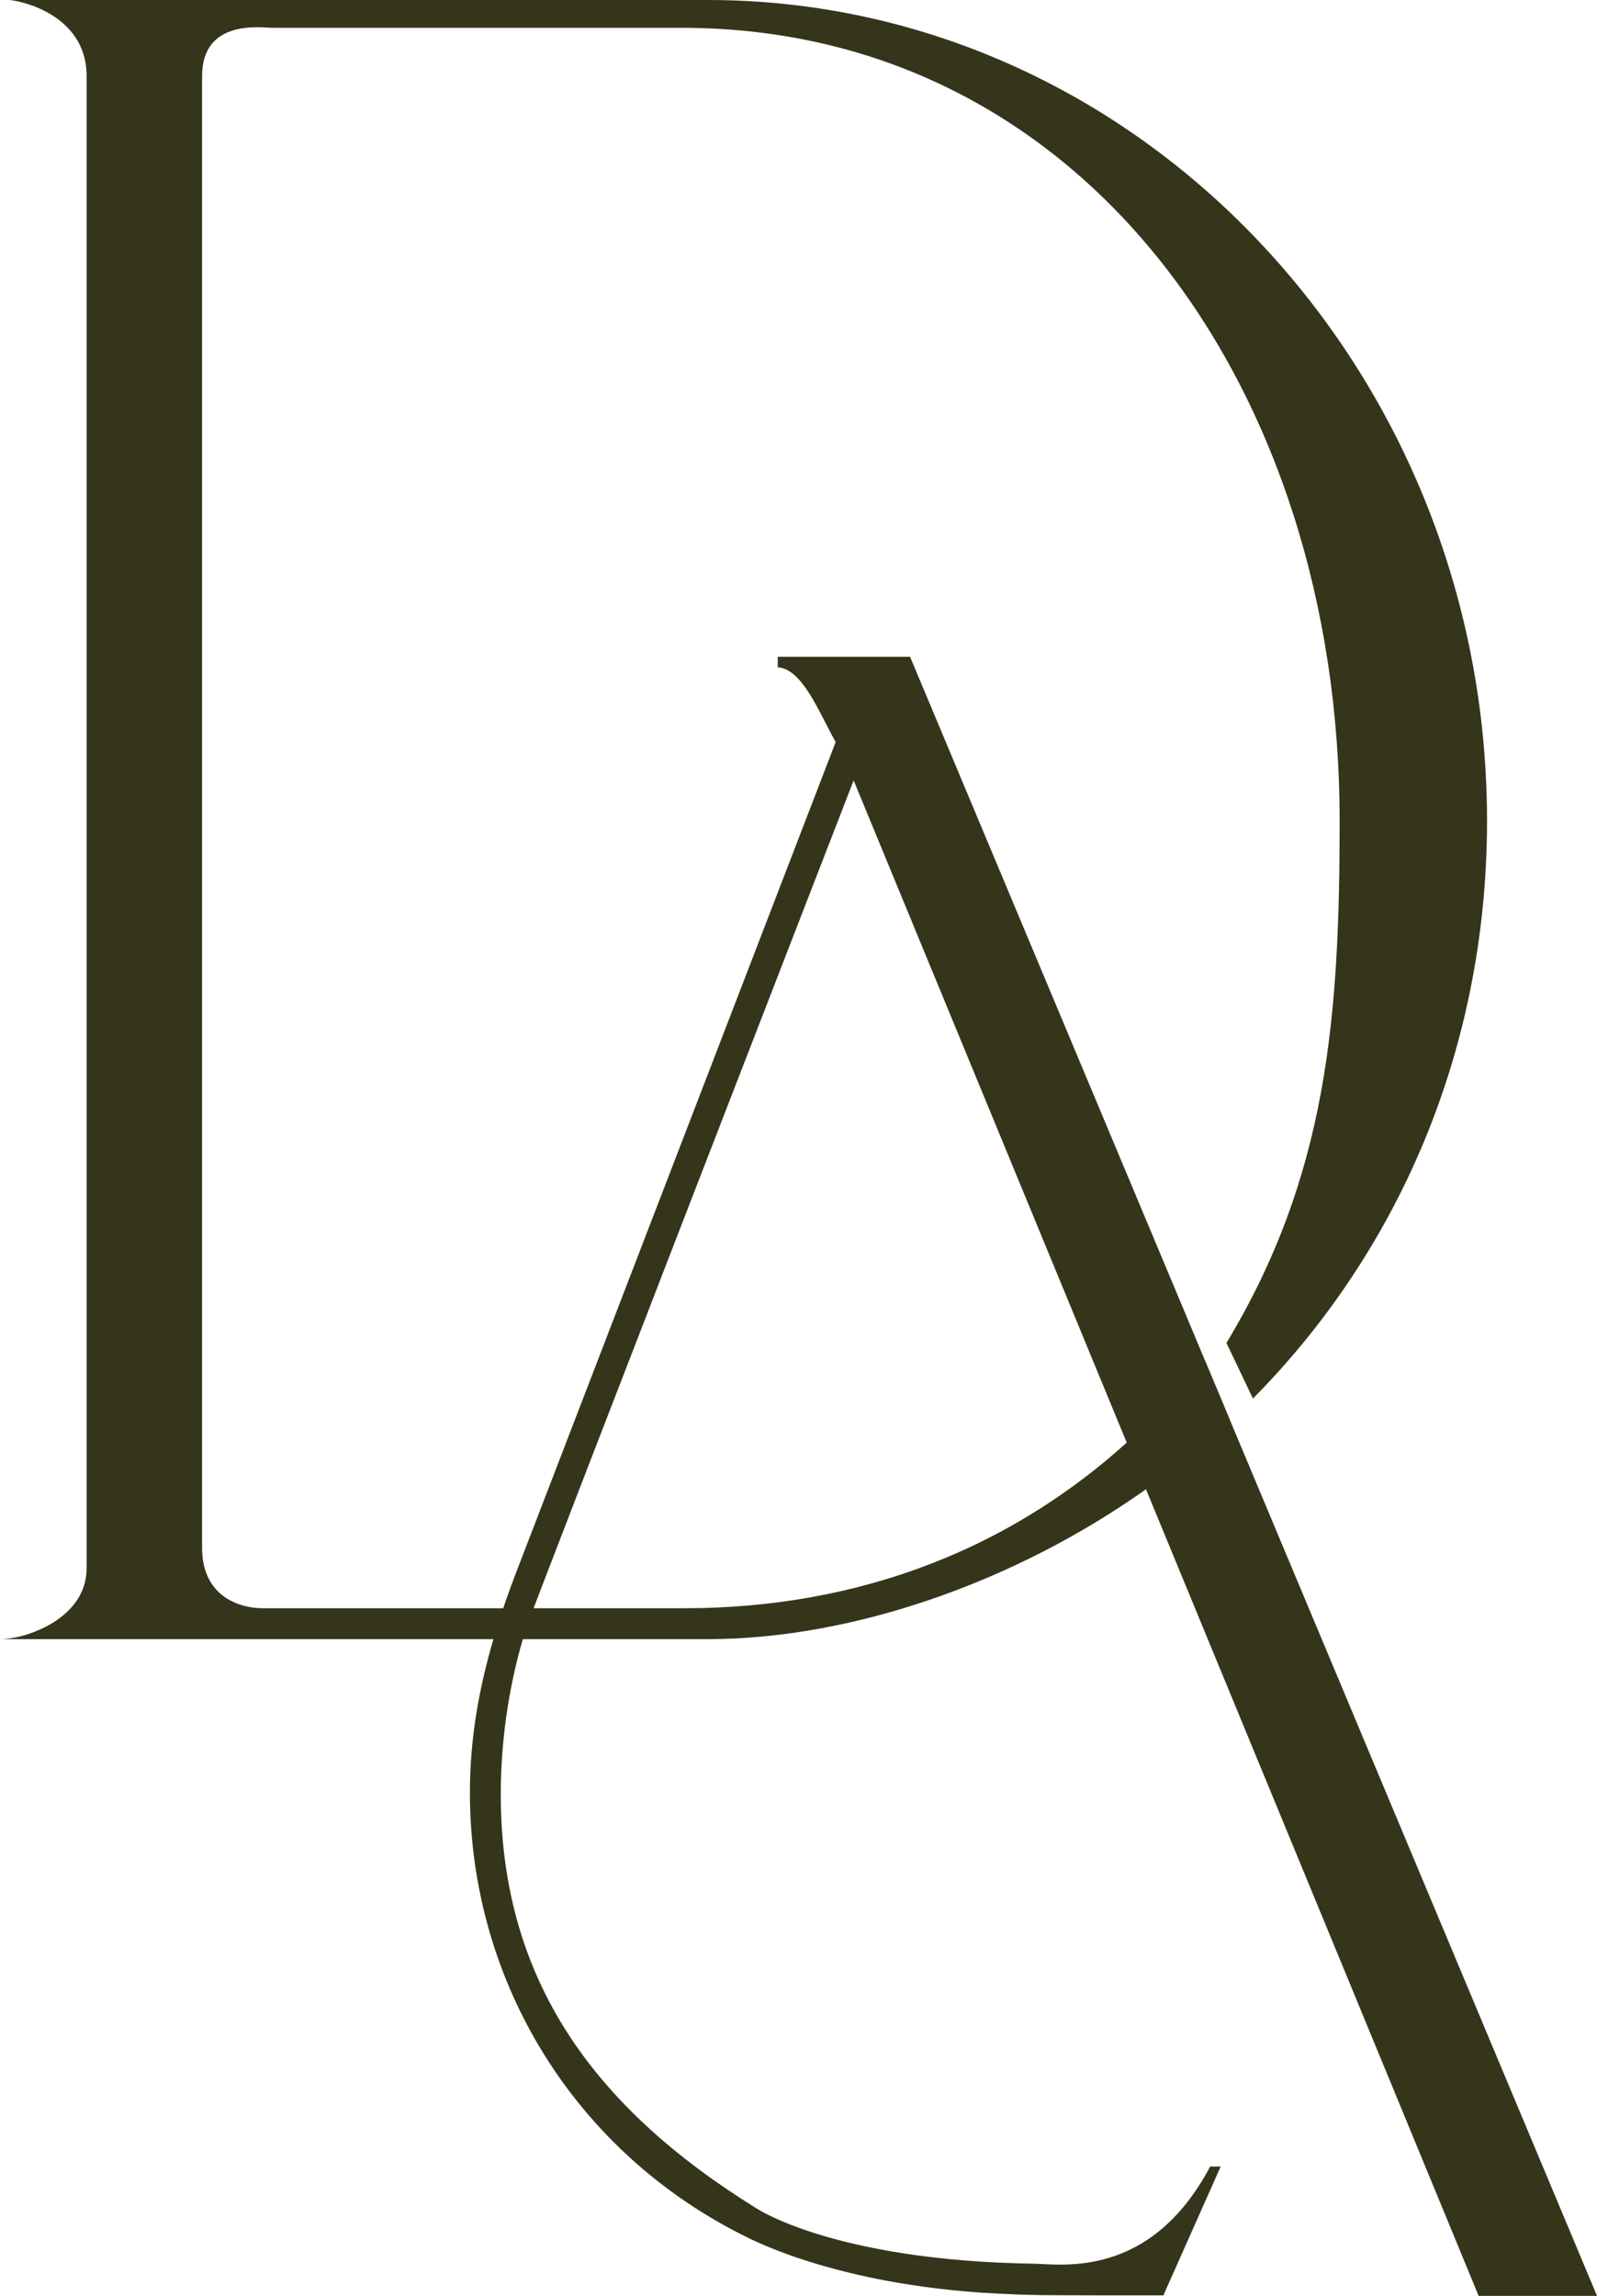
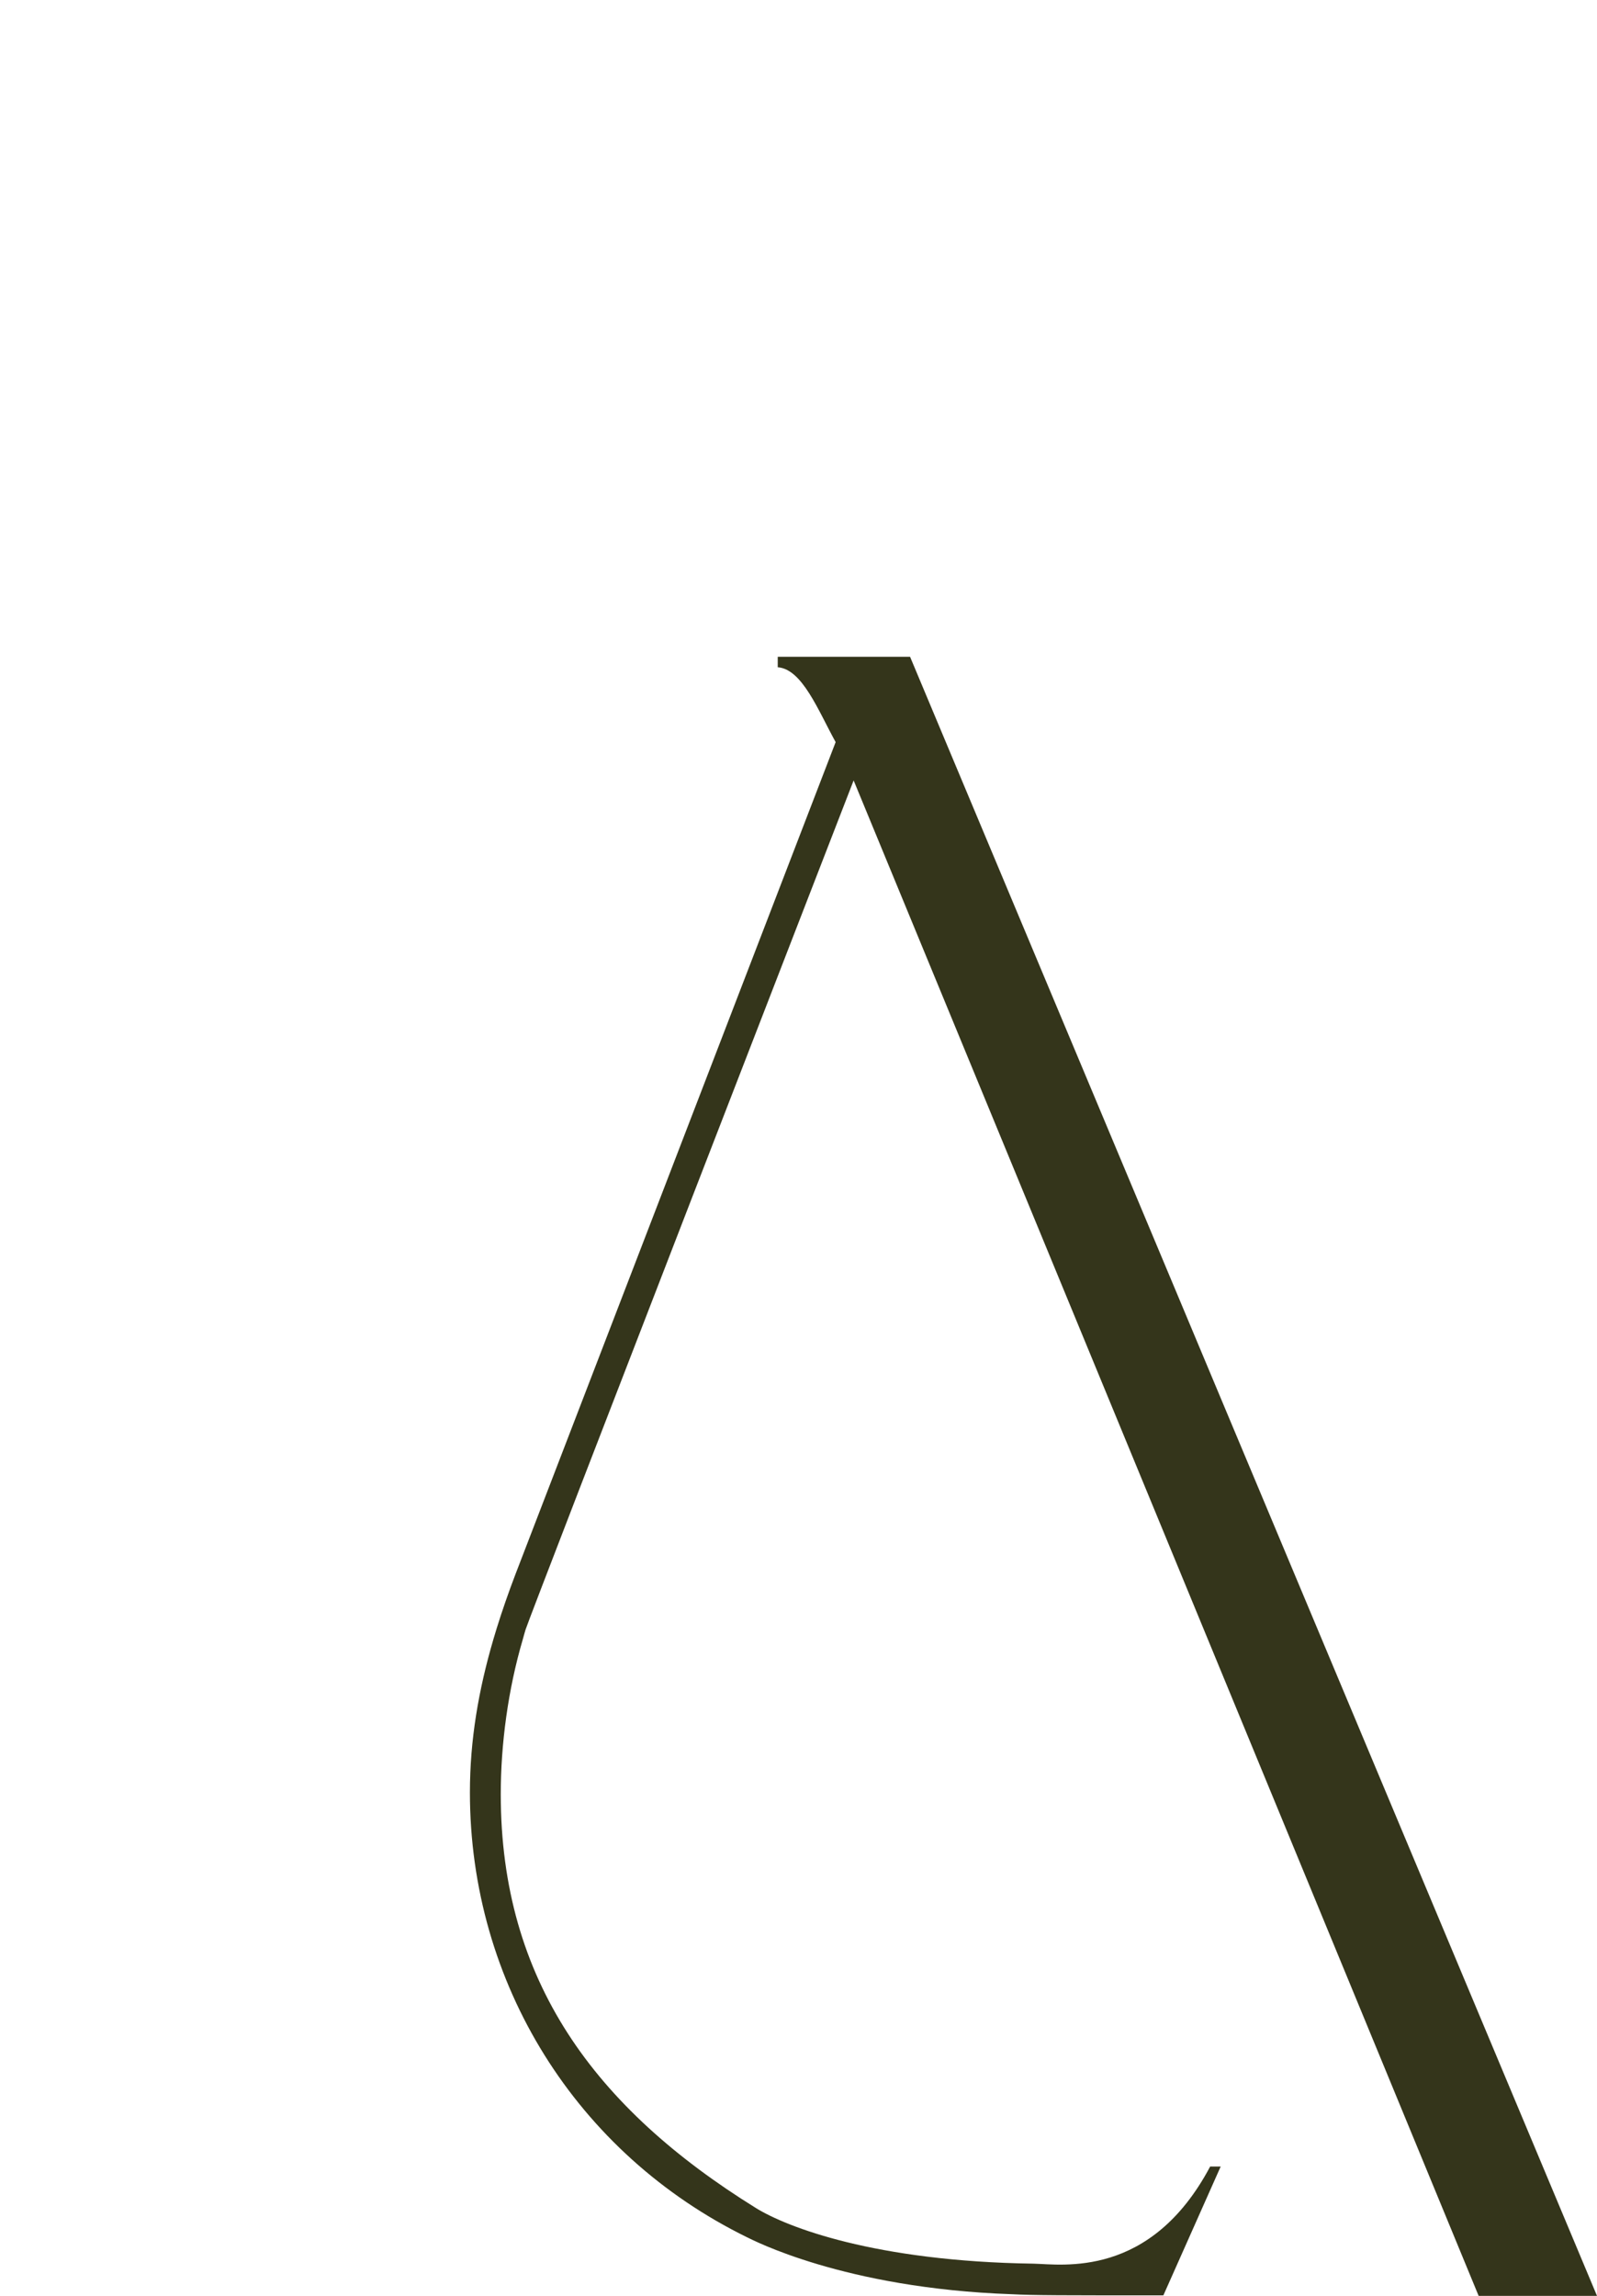
<svg xmlns="http://www.w3.org/2000/svg" id="Layer_1" data-name="Layer 1" viewBox="0 0 695.82 1000">
  <defs>
    <style>      .cls-1 {        fill: #34351b;        stroke-width: 0px;      }    </style>
  </defs>
-   <path class="cls-1" d="M545.9,609.15c62.92-63.49,102-151.44,102-251.67C647.9,161.15,495.93,0,308.32,0H3.78c3.57,0,33.96,5.61,33.96,33.15v649.94c0,21.67-26.02,30.85-37.74,30.85h308.32c64.6,0,139.41-26.24,199.42-71.44,3.35-2.54,6.66-5.13,9.92-7.8,6.29-5.08,12.4-10.38,18.31-15.93l-10.88-25.96c-5.56,6.75-10.35,15.68-16.4,21.93-2.89,3.02-7.53,3.93-10.53,6.82-54.97,53.1-124.03,78.91-199.85,78.91H114.29c-9.18,0-26.24-4.6-26.24-26.27V33.15c0-25.24,26.24-21.03,30.85-21.03h178.17c174.91,0,286.62,156.94,286.62,345.36,0,85.5-5.33,154.56-49.32,227.44l11.55,24.23Z" />
  <path class="cls-1" d="M227.81,713.94c-6.48,21.95-9.63,45.81-9.63,67.54,0,81.08,40.82,136.59,111.11,180.2,13.48,8.36,51.91,23.27,120.98,24.27,12.51.28,51,6.64,77-42.3h4.58l-24.97,56.11c-43.6,0-56.87,0-66.05-.5-73.43-2.56-113.46-23.97-115.25-24.76-74.44-36.45-120.84-110.65-120.84-193.77,0-22.94,3.77-44.71,10.25-66.8.44-1.53.9-3.05,1.38-4.58,2.43-7.84,5.19-15.75,8.24-23.75l139.48-362.37c-7.62-13.78-14.54-31.81-25.23-32.6v-4.56h57.66l116.59,278.09,13.01,31.06,9.86,23.53,14.13,33.69,145.71,347.54h-51.57L371.93,339.92s-140.98,363.54-142.95,369.9c-.48,1.51-.73,2.58-1.17,4.12Z" />
</svg>